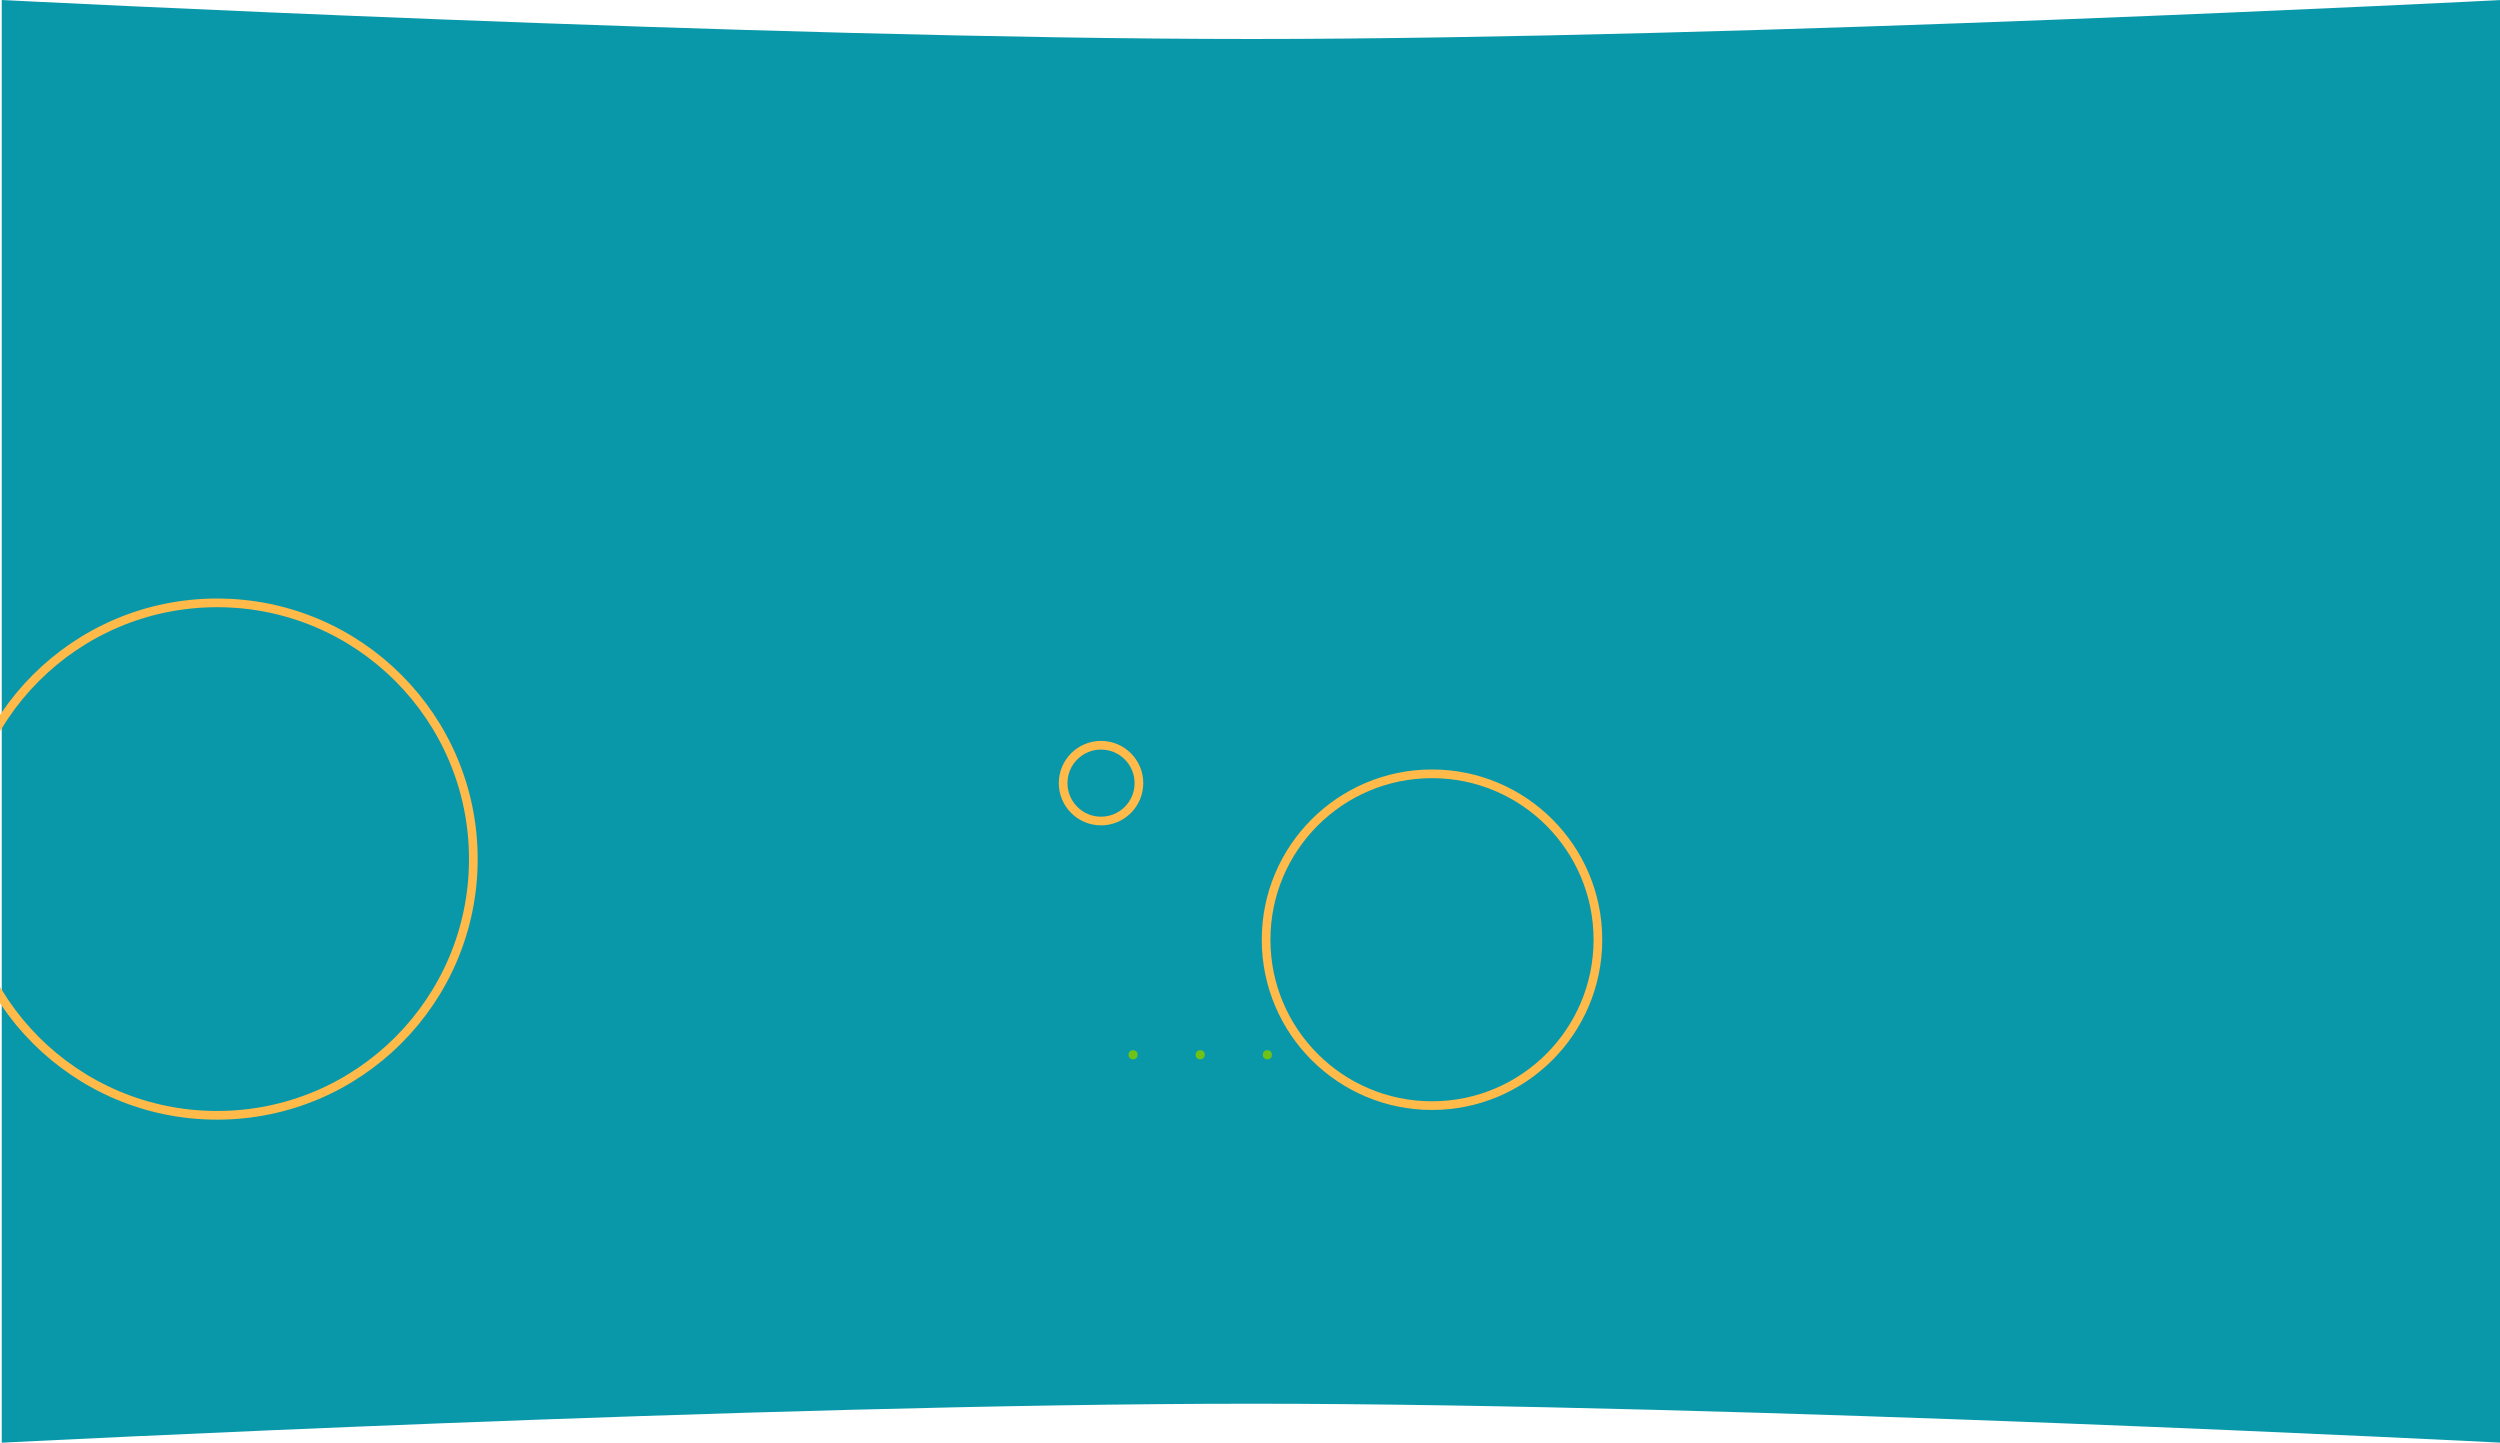
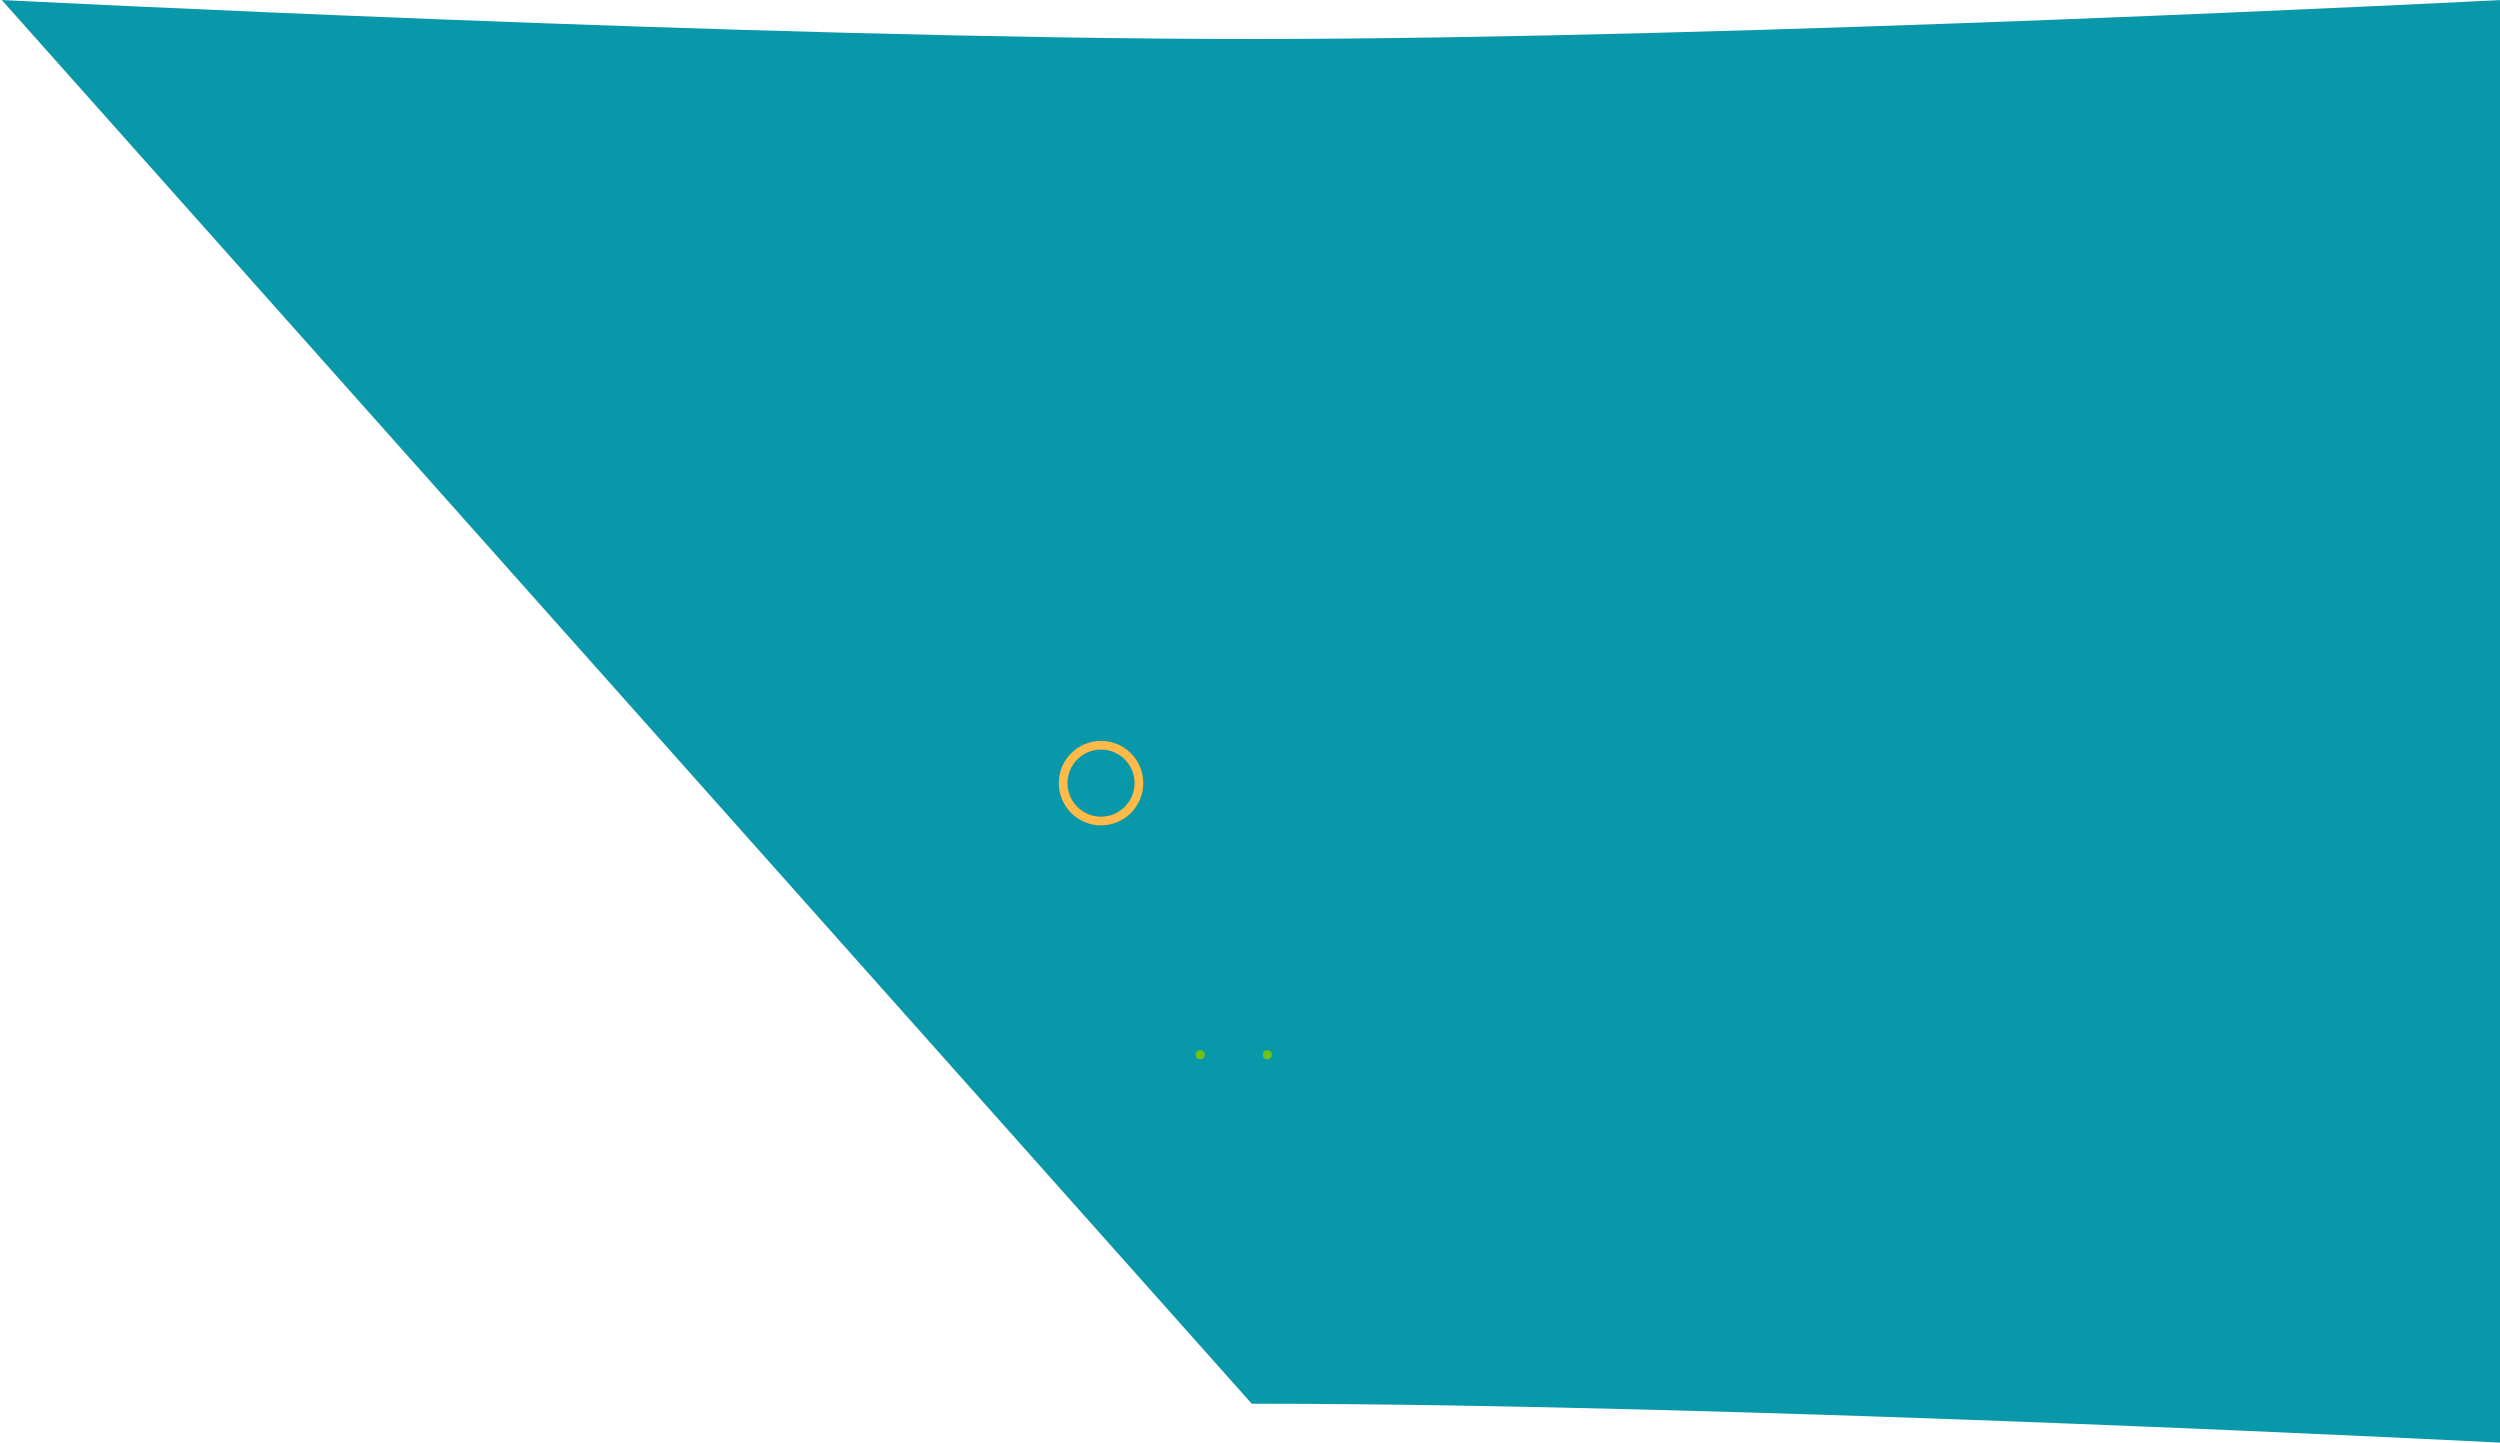
<svg xmlns="http://www.w3.org/2000/svg" width="1440" height="831" viewBox="0 0 1440 831" fill="none">
-   <path d="M1 0C1 0 439.685 22.459 721 22.459C1002.31 22.459 1441 0 1441 0V831C1441 831 1002.31 808.541 721 808.541C439.685 808.541 1 831 1 831L1 0Z" fill="#0898A9" />
-   <circle cx="652.638" cy="607.545" r="2.638" transform="rotate(-90 652.638 607.545)" fill="#70C217" />
+   <path d="M1 0C1 0 439.685 22.459 721 22.459C1002.31 22.459 1441 0 1441 0V831C1441 831 1002.31 808.541 721 808.541L1 0Z" fill="#0898A9" />
  <circle cx="691.322" cy="607.545" r="2.638" transform="rotate(-90 691.322 607.545)" fill="#70C217" />
  <circle cx="730.006" cy="607.545" r="2.638" transform="rotate(-90 730.006 607.545)" fill="#70C217" />
-   <circle cx="125.055" cy="494.834" r="147.584" stroke="#FFBA49" stroke-width="5" />
-   <circle cx="824.833" cy="541.28" r="95.56" stroke="#FFBA49" stroke-width="5" />
  <circle cx="634.194" cy="451.081" r="21.828" stroke="#FFBA49" stroke-width="5" />
</svg>